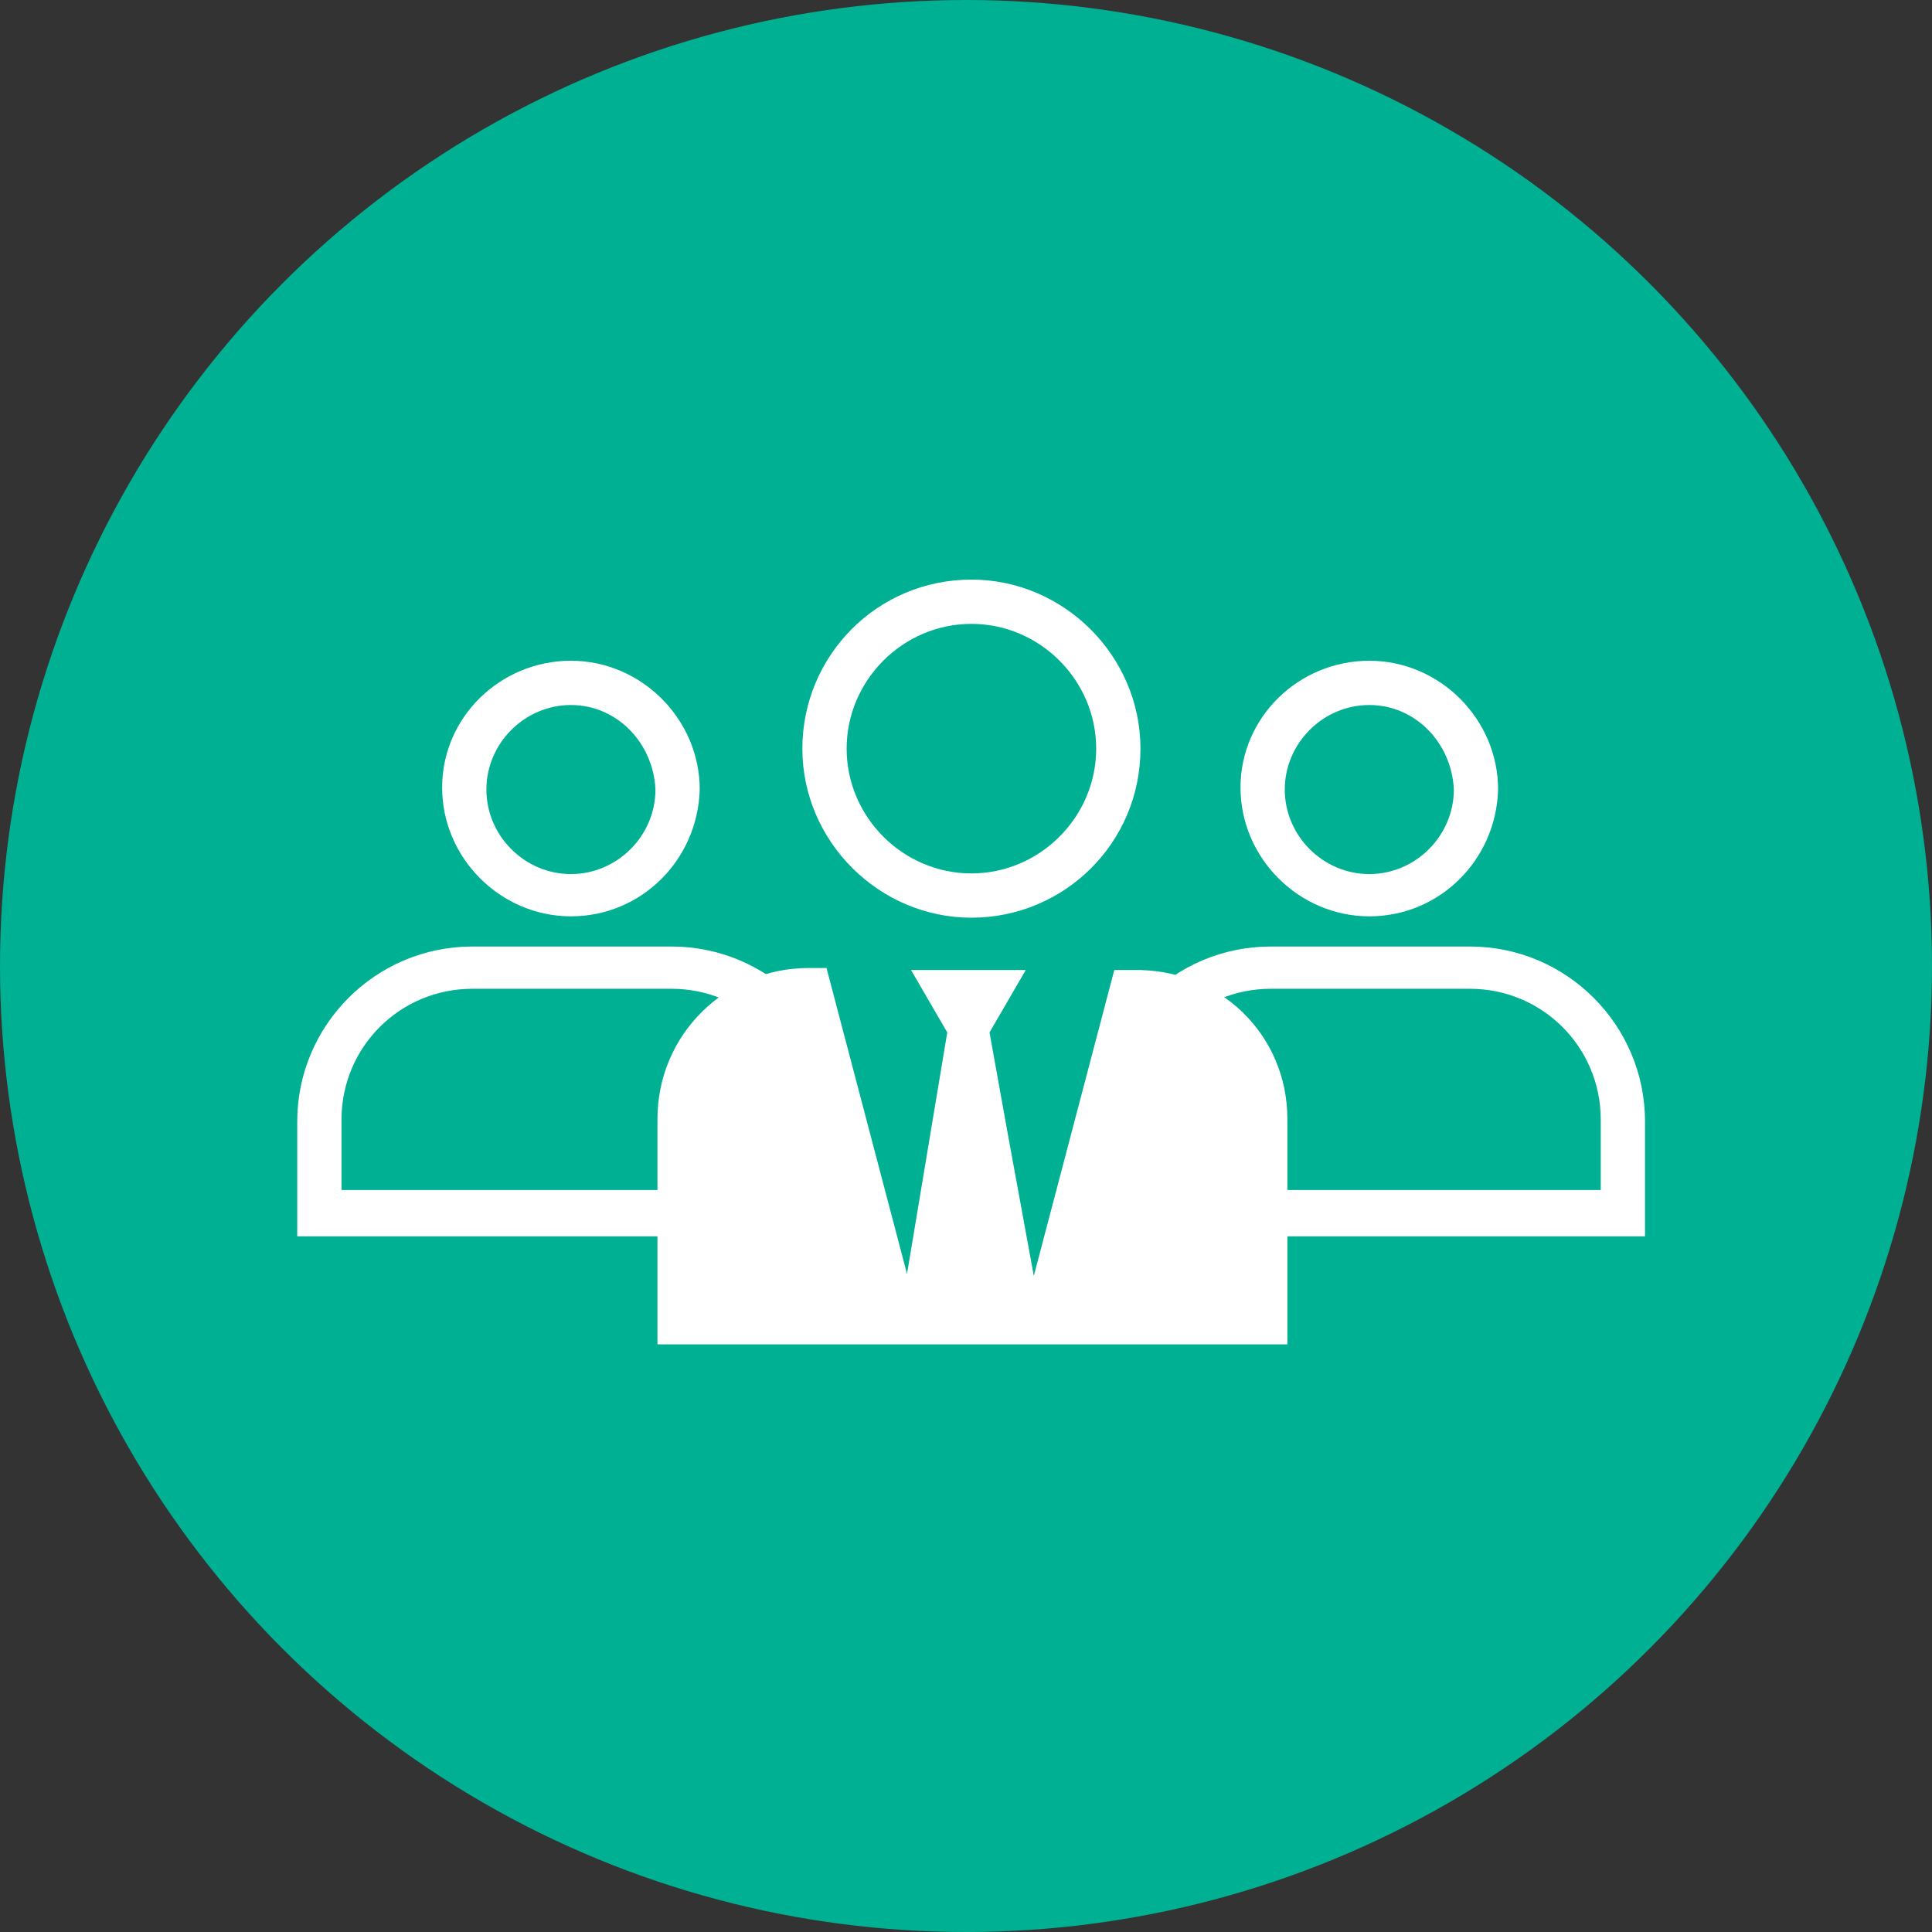
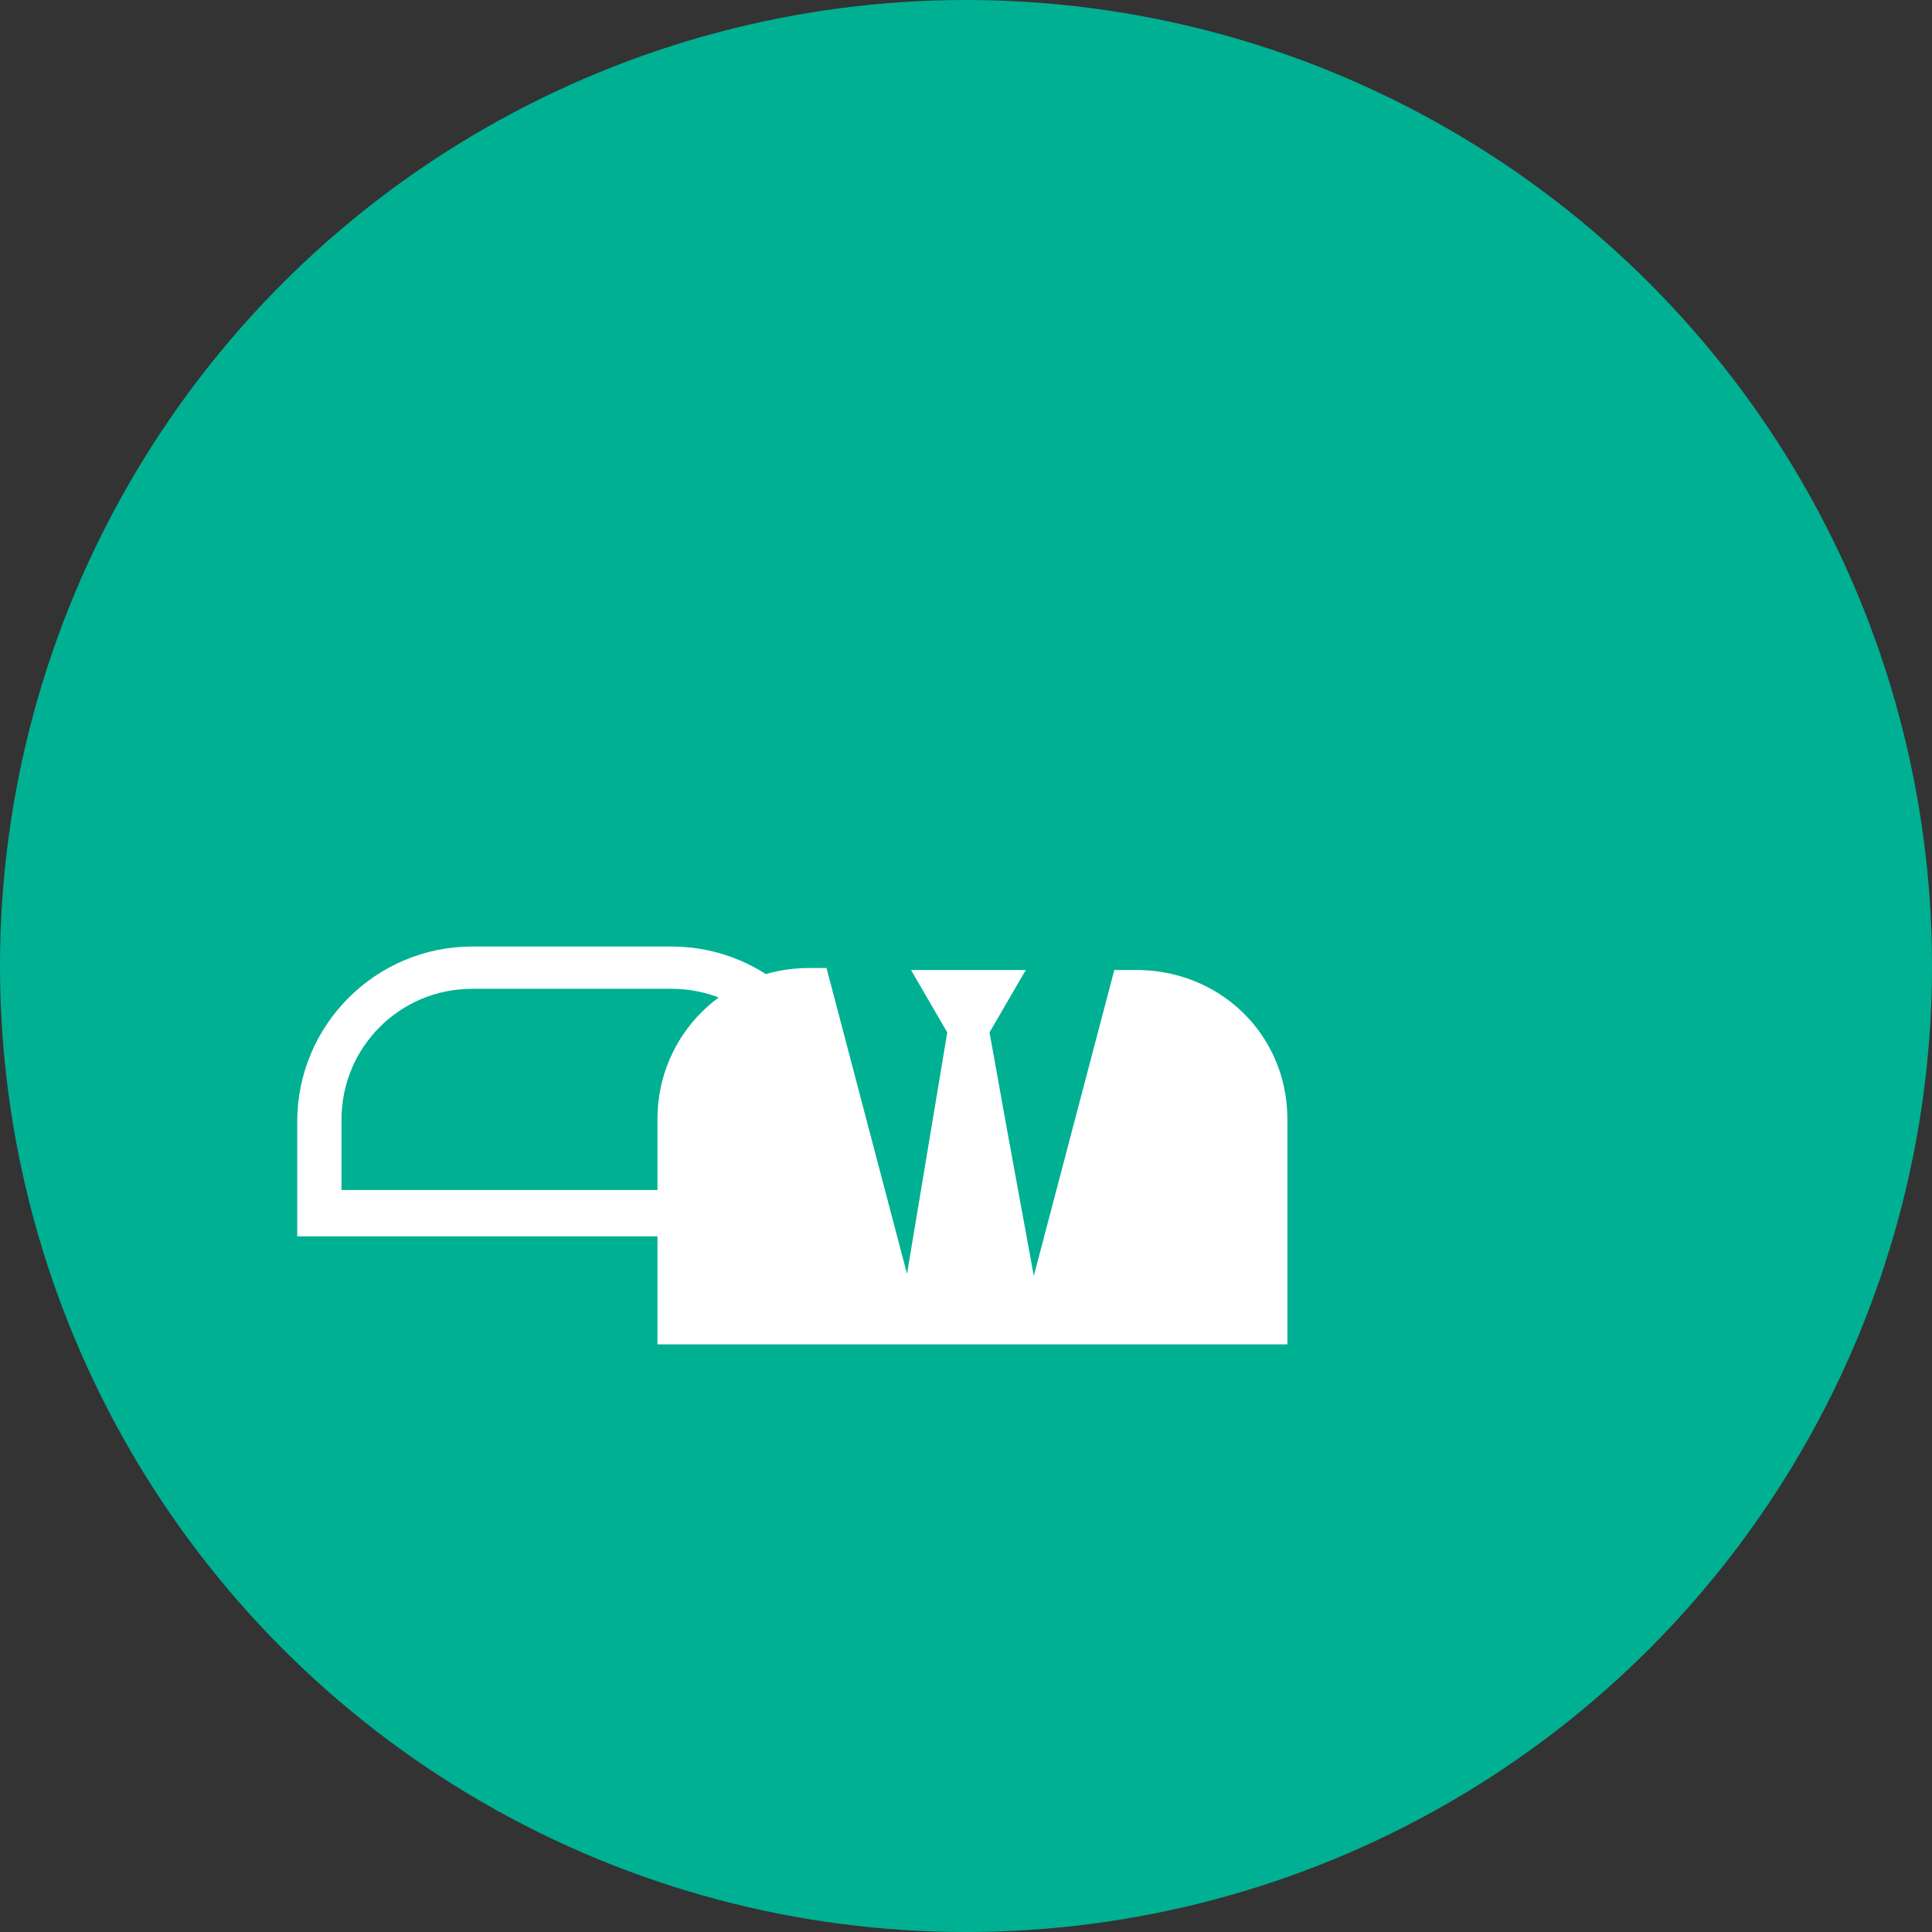
<svg xmlns="http://www.w3.org/2000/svg" version="1.1" id="Layer_1" x="0px" y="0px" viewBox="0 0 96 96" style="enable-background:new 0 0 96 96;" xml:space="preserve">
  <rect x="0" y="0" width="96" height="96" fill="#333333" stroke="none" />
  <style type="text/css">
	.st0{fill:#00B093;}
	.st1{fill:#FFFFFF;}
</style>
  <g transform="translate(-1012 -2759)">
    <circle class="st0" cx="1060" cy="2807" r="48" />
    <g transform="translate(1026.769 2787.8)">
      <g transform="translate(39.671 4.032)">
-         <path class="st1" d="M13.6,12.7c-3.5,0-6.4-2.9-6.4-6.4S10.1,0,13.6,0c3.5,0,6.4,2.9,6.4,6.4C19.9,9.9,17.1,12.7,13.6,12.7z      M13.6,2.2c-2.3,0-4.2,1.9-4.2,4.2s1.9,4.2,4.2,4.2c2.3,0,4.2-1.9,4.2-4.2C17.7,4.1,15.9,2.2,13.6,2.2L13.6,2.2z" />
-         <path class="st1" d="M27.3,28.6H0v-5.7c0-4.8,3.9-8.7,8.7-8.7h9.9c4.8,0,8.7,3.9,8.7,8.7L27.3,28.6z M2.2,26.3h22.9v-3.5     c0-3.6-2.9-6.5-6.5-6.5H8.7c-3.6,0-6.5,2.9-6.5,6.5L2.2,26.3z" />
-       </g>
+         </g>
      <g transform="translate(0 4.032)">
-         <path class="st1" d="M13.6,12.7c-3.5,0-6.4-2.9-6.4-6.4S10.1,0,13.6,0c3.5,0,6.4,2.9,6.4,6.4C19.9,9.9,17.1,12.7,13.6,12.7z      M13.6,2.2c-2.3,0-4.2,1.9-4.2,4.2s1.9,4.2,4.2,4.2c2.3,0,4.2-1.9,4.2-4.2C17.7,4.1,15.9,2.2,13.6,2.2L13.6,2.2z" />
        <path class="st1" d="M27.3,28.6H0v-5.7c0-4.8,3.9-8.7,8.7-8.7h9.9c4.8,0,8.7,3.9,8.7,8.7V28.6z M2.2,26.3h22.9v-3.5     c0-3.6-2.9-6.5-6.5-6.5H8.7c-3.6,0-6.5,2.9-6.5,6.5L2.2,26.3z" />
      </g>
-       <path class="st1" d="M33.5,16.8c-4.6,0-8.4-3.8-8.4-8.4S28.8,0,33.5,0c4.6,0,8.4,3.8,8.4,8.4c0,0,0,0,0,0    C41.9,13.1,38.1,16.8,33.5,16.8z M33.5,2.2c-3.4,0-6.2,2.8-6.2,6.2c0,3.4,2.8,6.2,6.2,6.2c3.4,0,6.2-2.8,6.2-6.2c0,0,0,0,0,0    C39.7,5,36.9,2.2,33.5,2.2L33.5,2.2z" />
      <path class="st1" d="M49.2,26.8V38H17.9V26.8c0-4.2,3.4-7.5,7.5-7.5l0,0h0.9l4,15.2l1.2-7.2l0.8-4.8l-1.8-3.1h5.7l-1.8,3.1v0    l0.9,5l1.3,7.1l4-15.2h0.9C45.8,19.3,49.2,22.6,49.2,26.8C49.2,26.8,49.2,26.8,49.2,26.8z" />
-       <path class="st1" d="M53.3,19.3" />
    </g>
  </g>
</svg>